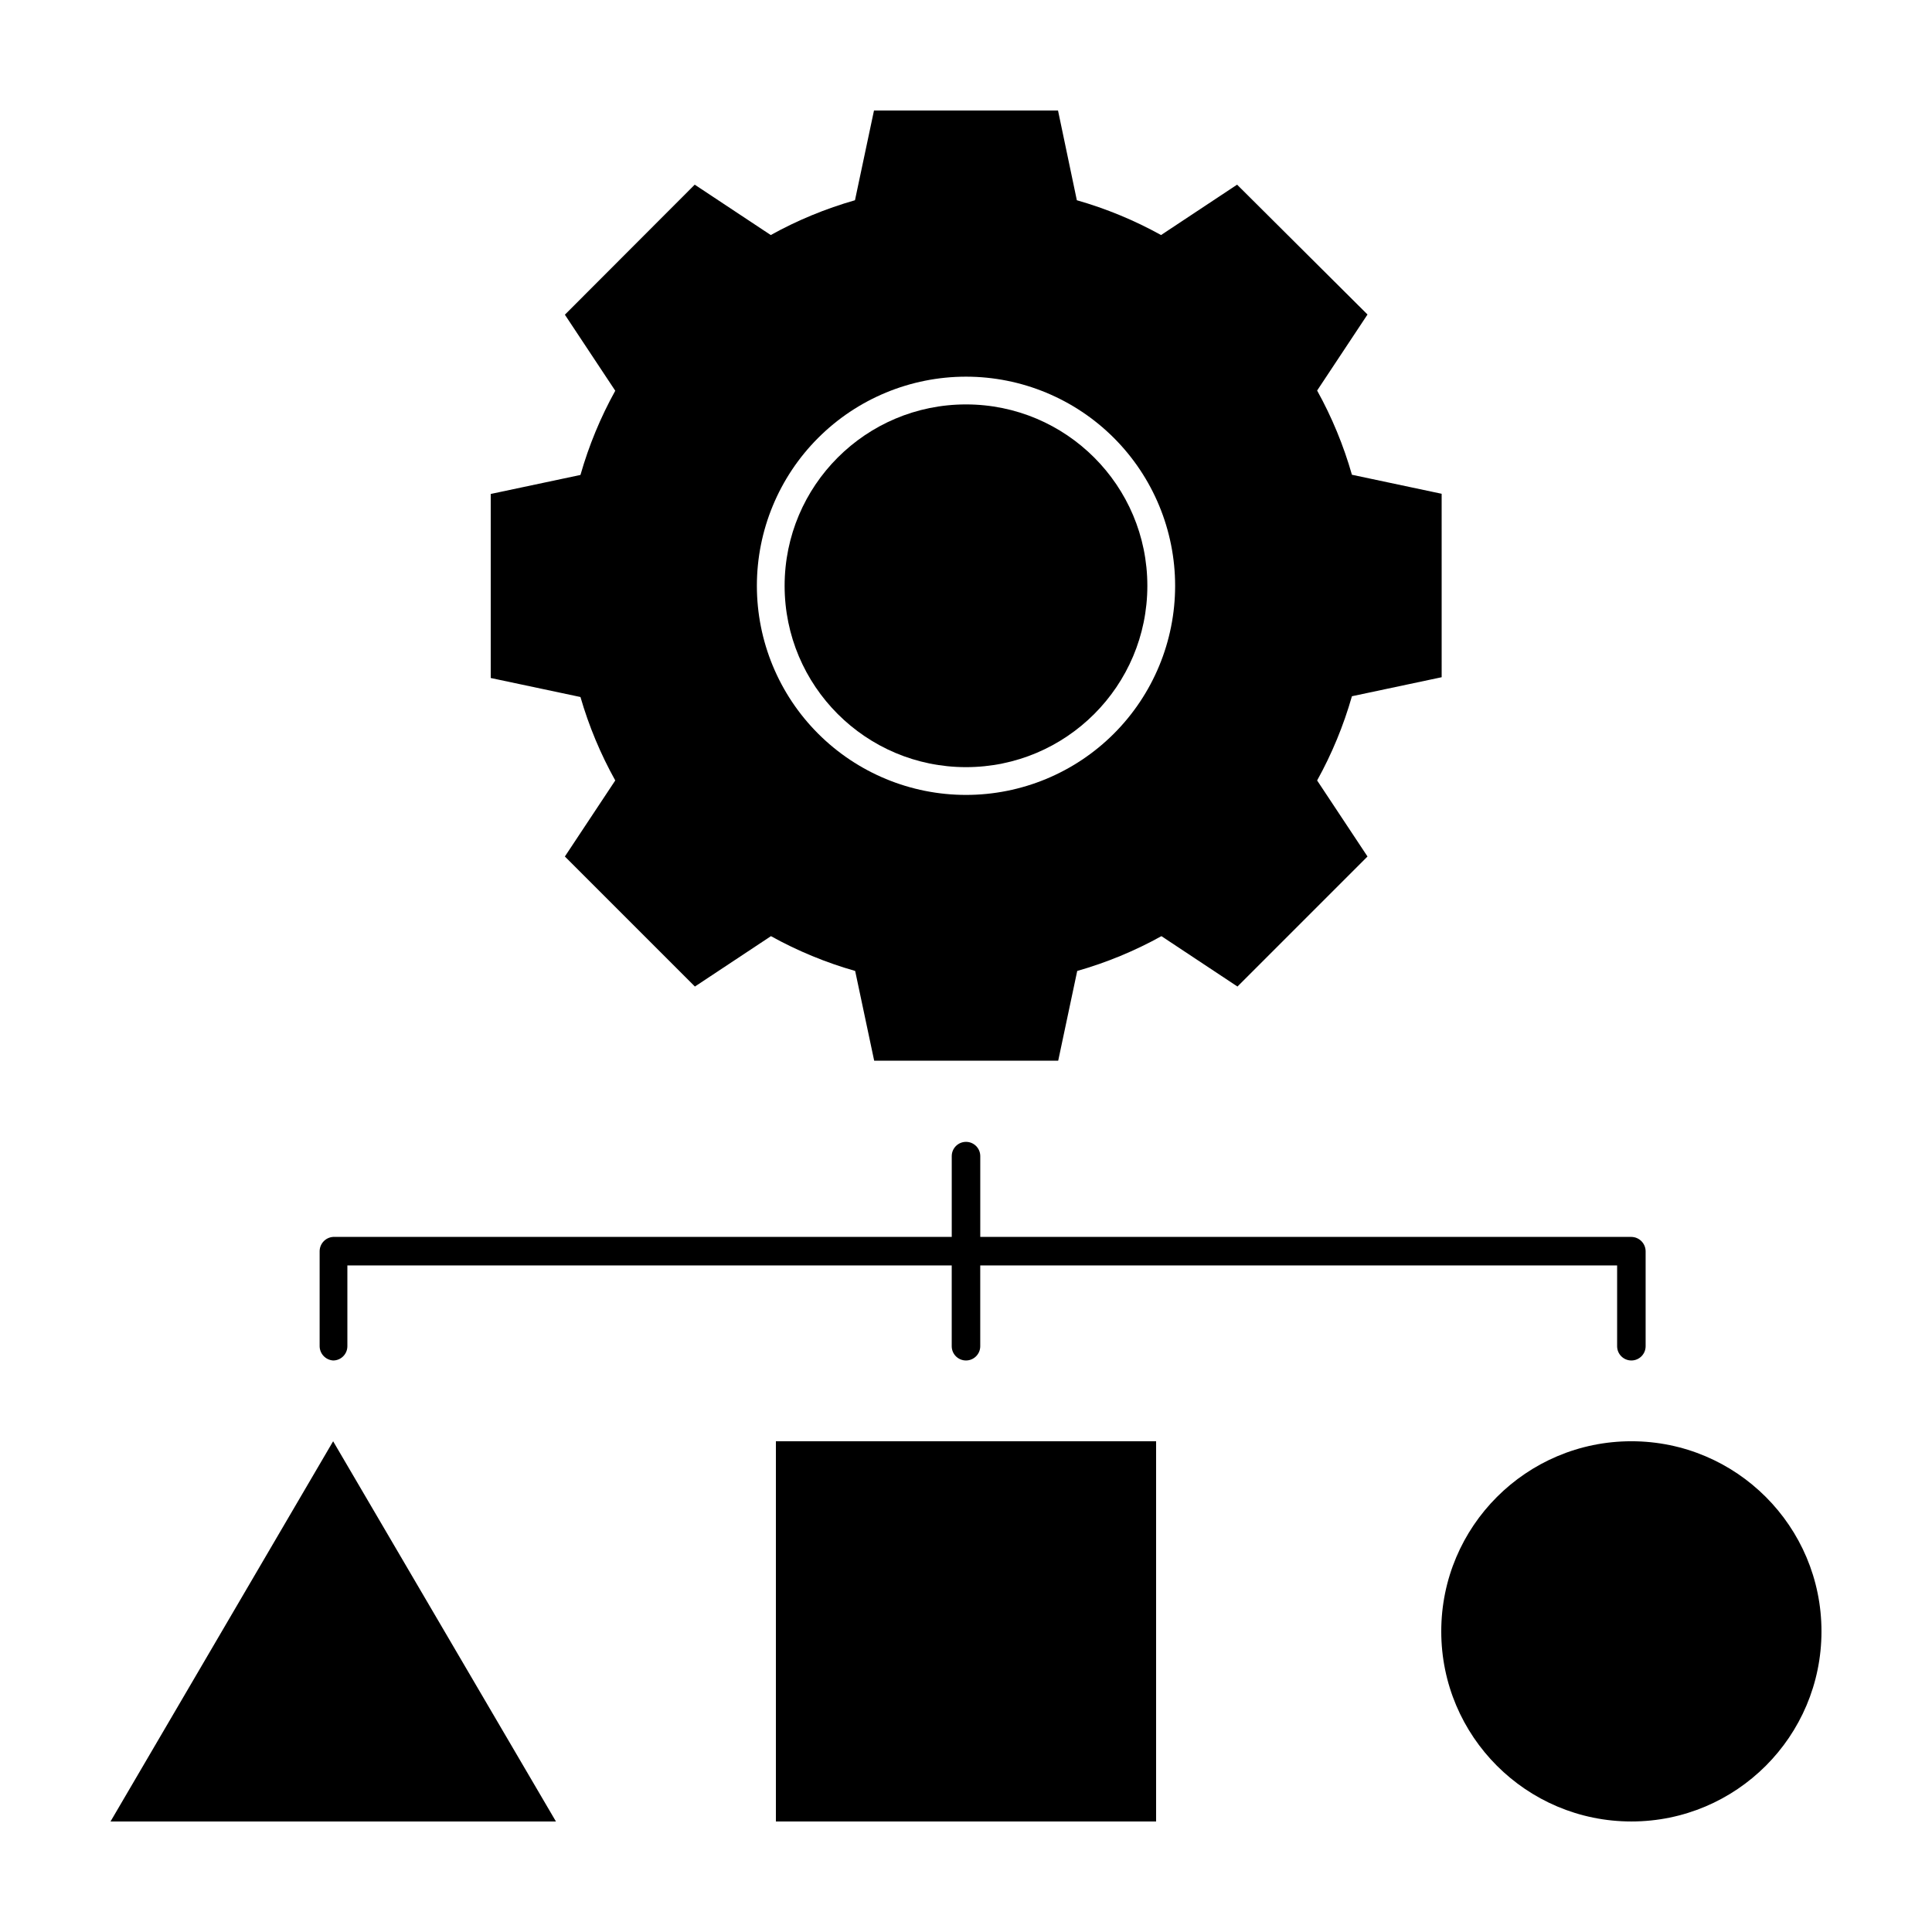
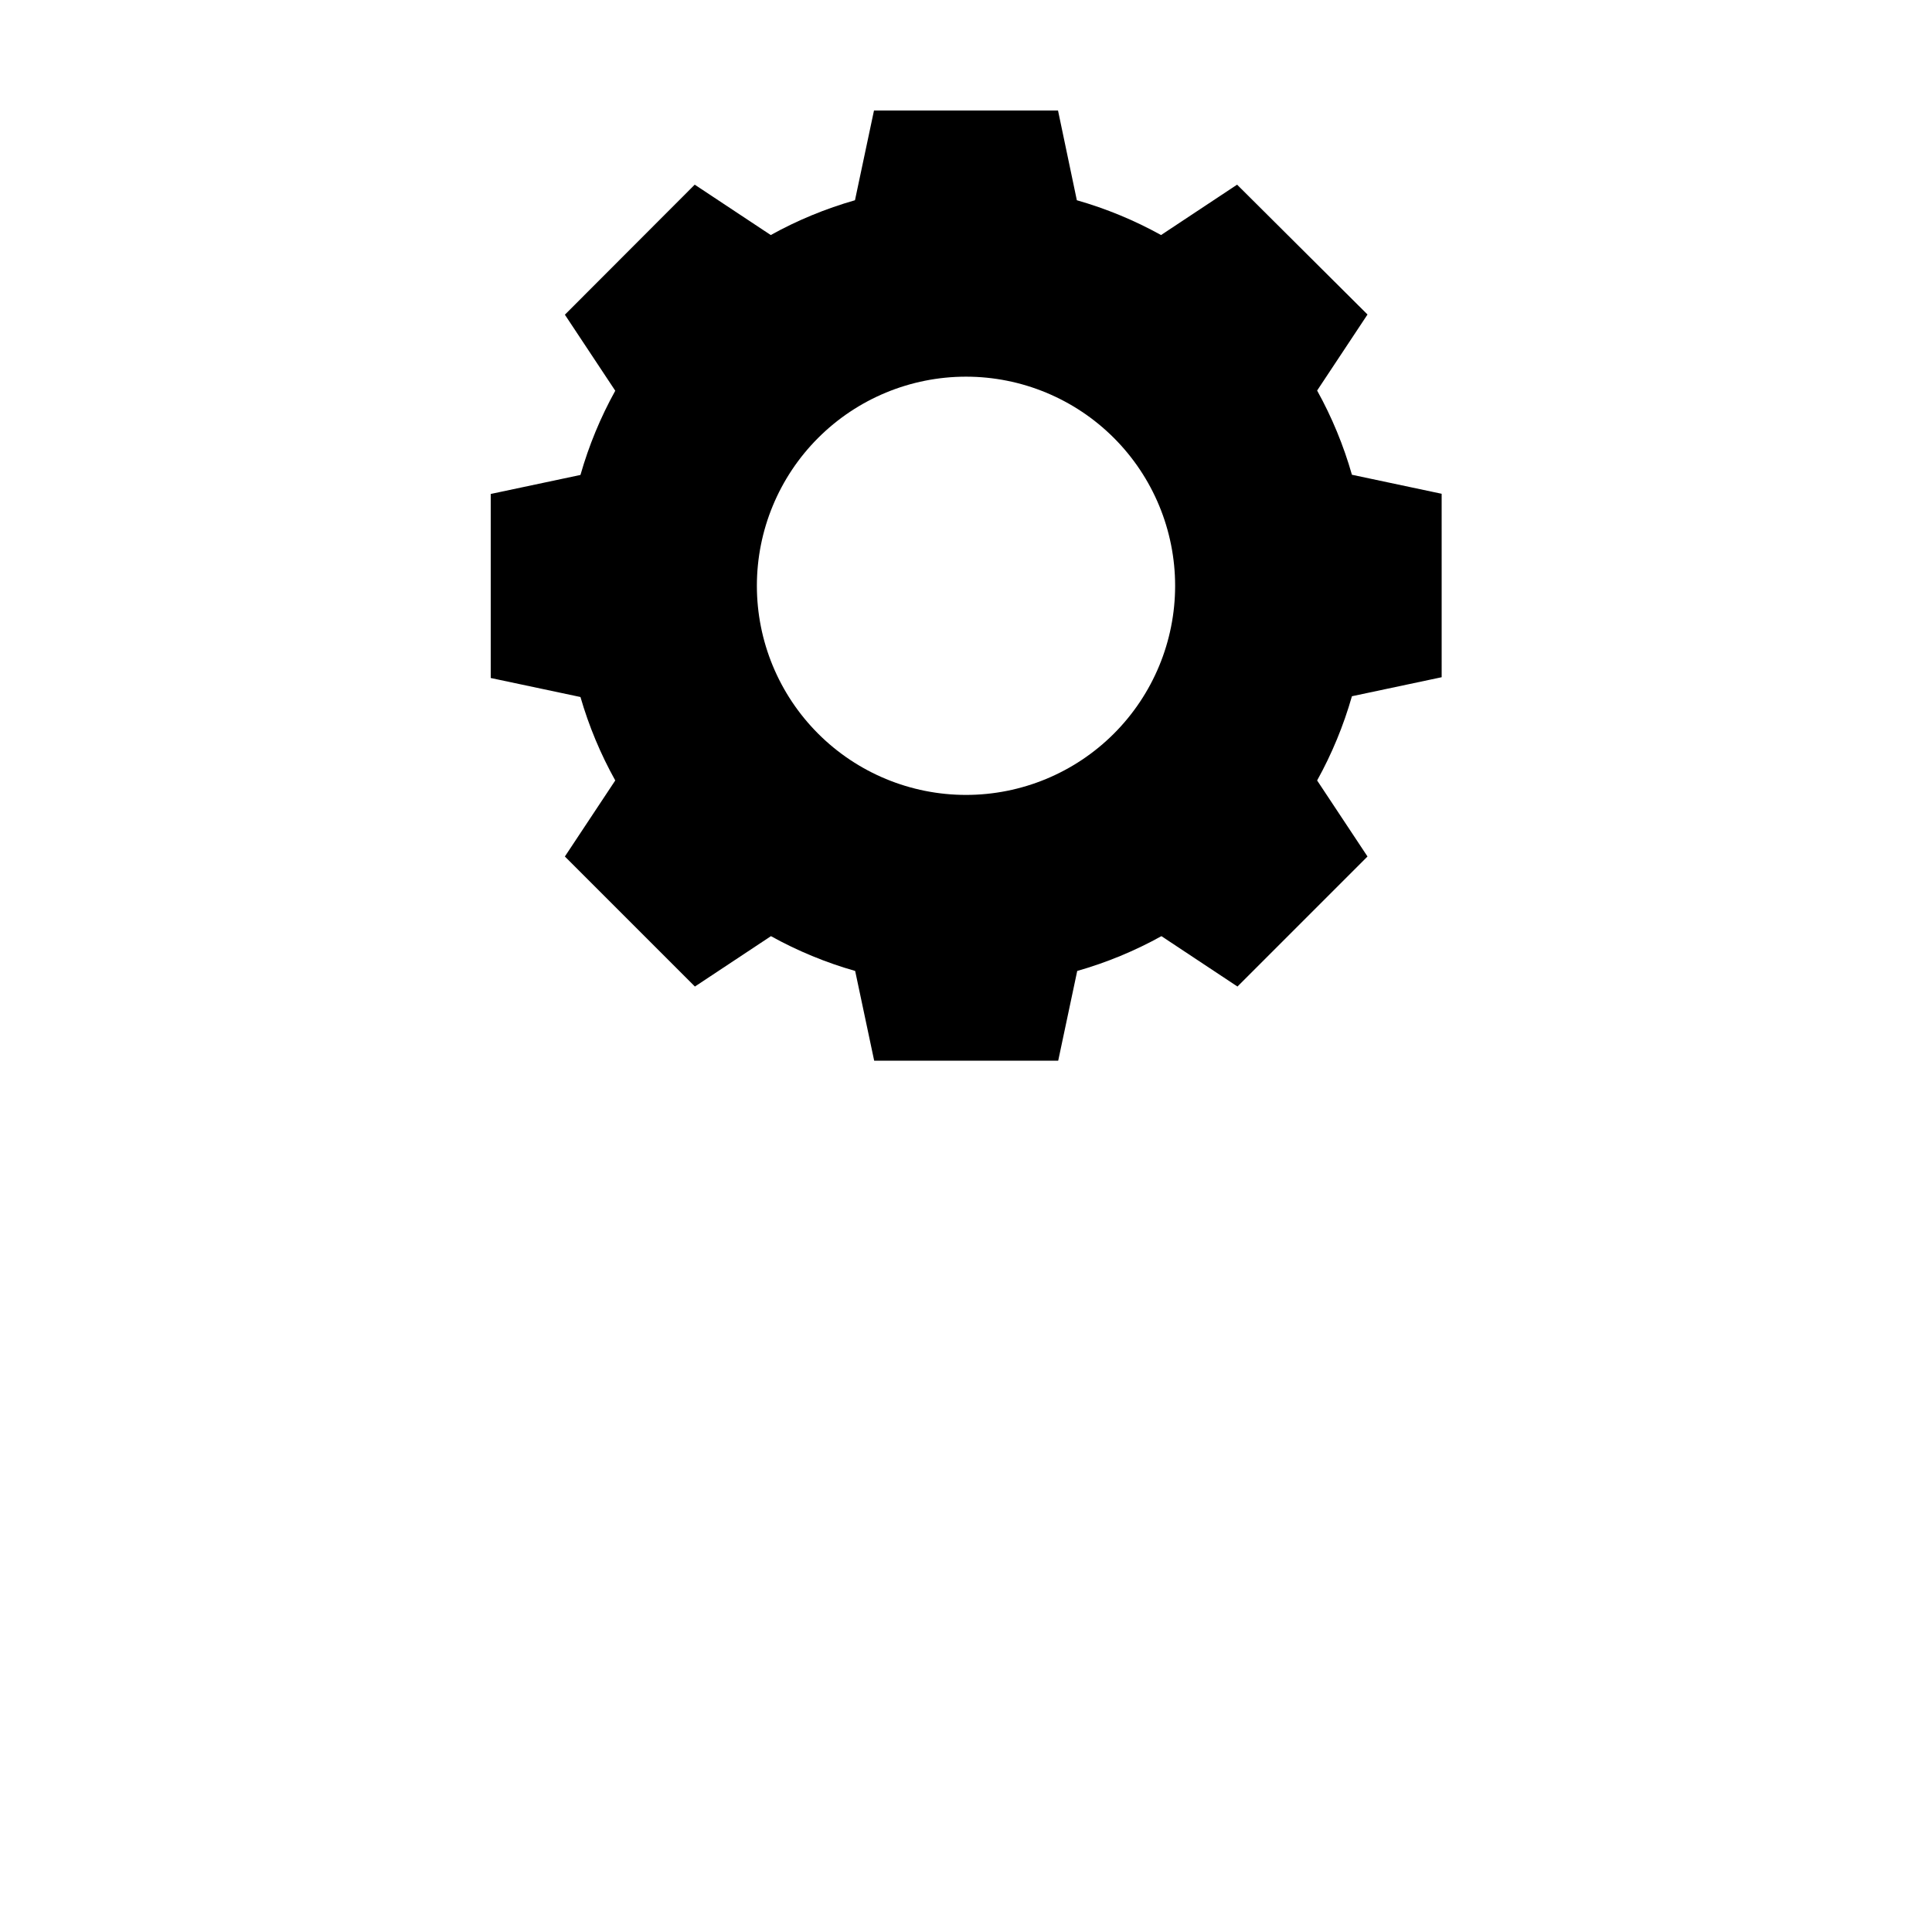
<svg xmlns="http://www.w3.org/2000/svg" fill="#000000" width="800px" height="800px" version="1.1" viewBox="144 144 512 512">
  <g>
    <path d="m307.05 350.83-13.352 20.152 34.461 34.461 20.152-13.352c7.062 3.914 14.551 7.008 22.316 9.219l5.039 23.781h48.77l5.039-23.781c7.766-2.211 15.254-5.305 22.316-9.219l20.152 13.352 34.461-34.461-13.352-20.152c3.918-7.066 7.008-14.555 9.223-22.32l23.781-5.039-0.004-48.617-23.781-5.039h0.004c-2.215-7.766-5.305-15.254-9.223-22.316l13.352-20.152-34.562-34.41-20.152 13.352c-7.062-3.918-14.551-7.008-22.316-9.223l-4.988-23.777h-48.77l-5.039 23.781v-0.004c-7.766 2.215-15.254 5.305-22.316 9.223l-20.152-13.352-34.41 34.461 13.352 20.152c-3.918 7.062-7.008 14.551-9.223 22.316l-23.781 5.039v48.77l23.781 5.039c2.227 7.695 5.32 15.117 9.223 22.117zm92.953-107.01c14.695 0 28.793 5.84 39.188 16.234 10.391 10.391 16.23 24.488 16.23 39.188 0 14.695-5.84 28.793-16.23 39.184-10.395 10.395-24.492 16.234-39.188 16.234-14.699 0-28.797-5.84-39.188-16.234-10.395-10.391-16.234-24.488-16.234-39.184 0-14.699 5.84-28.797 16.234-39.188 10.391-10.395 24.488-16.234 39.188-16.234z" />
-     <path d="m448.06 299.24c0 26.543-21.52 48.062-48.062 48.062-26.547 0-48.066-21.52-48.066-48.062 0-26.547 21.52-48.066 48.066-48.066 26.543 0 48.062 21.52 48.062 48.066" />
-     <path d="m173.29 626.71h118.04l-59.047-100.76z" />
-     <path d="m349.62 525.95h100.76v100.76h-100.76z" />
-     <path d="m626.71 576.33c0 27.824-22.555 50.379-50.379 50.379s-50.383-22.555-50.383-50.379 22.559-50.383 50.383-50.383 50.379 22.559 50.379 50.383" />
-     <path d="m232.28 504.54c2.086 0 3.777-1.691 3.777-3.777v-21.414h160.16v21.414c0 2.086 1.691 3.777 3.781 3.777 2.086 0 3.777-1.691 3.777-3.777v-21.414h168.78v21.414c0 2.086 1.691 3.777 3.777 3.777 2.086 0 3.777-1.691 3.777-3.777v-25.191c-0.027-2.074-1.703-3.75-3.777-3.777h-172.55v-21.414c0-2.086-1.691-3.777-3.777-3.777-2.09 0-3.781 1.691-3.781 3.777v21.41l-163.94 0.004c-1.996 0.129-3.555 1.777-3.578 3.777v25.191c0.023 2 1.582 3.644 3.578 3.777z" />
  </g>
</svg>